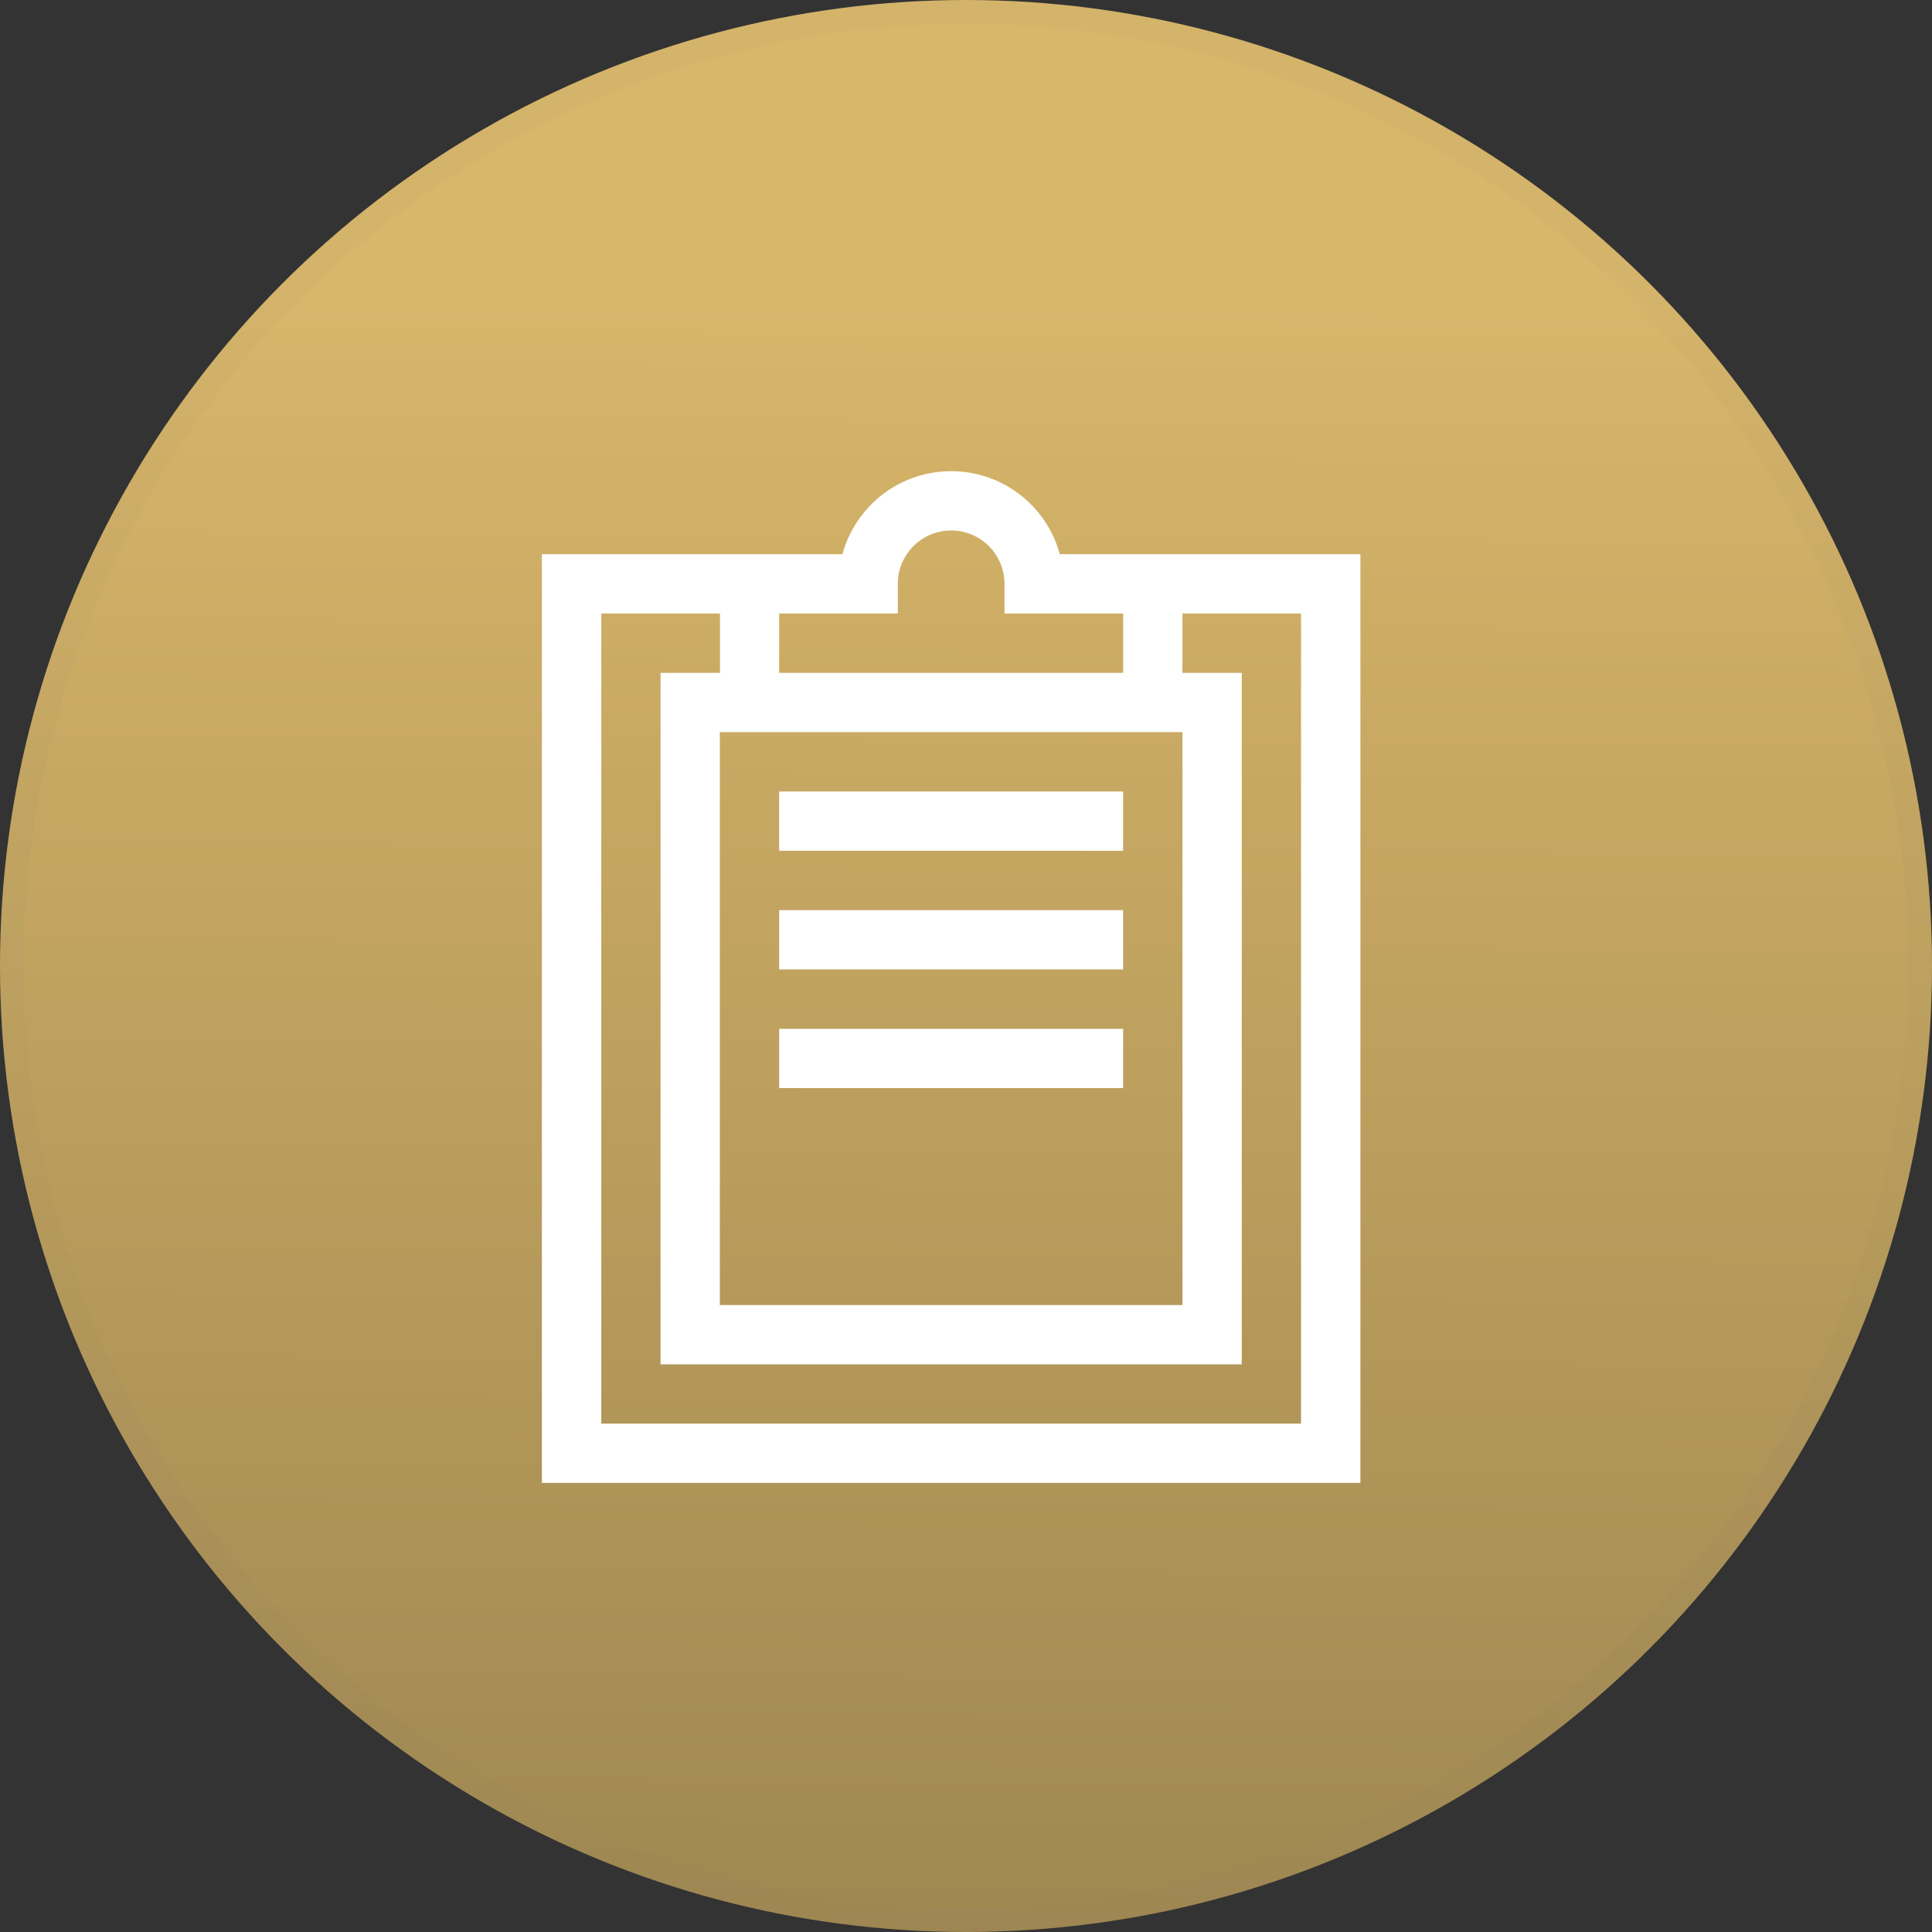
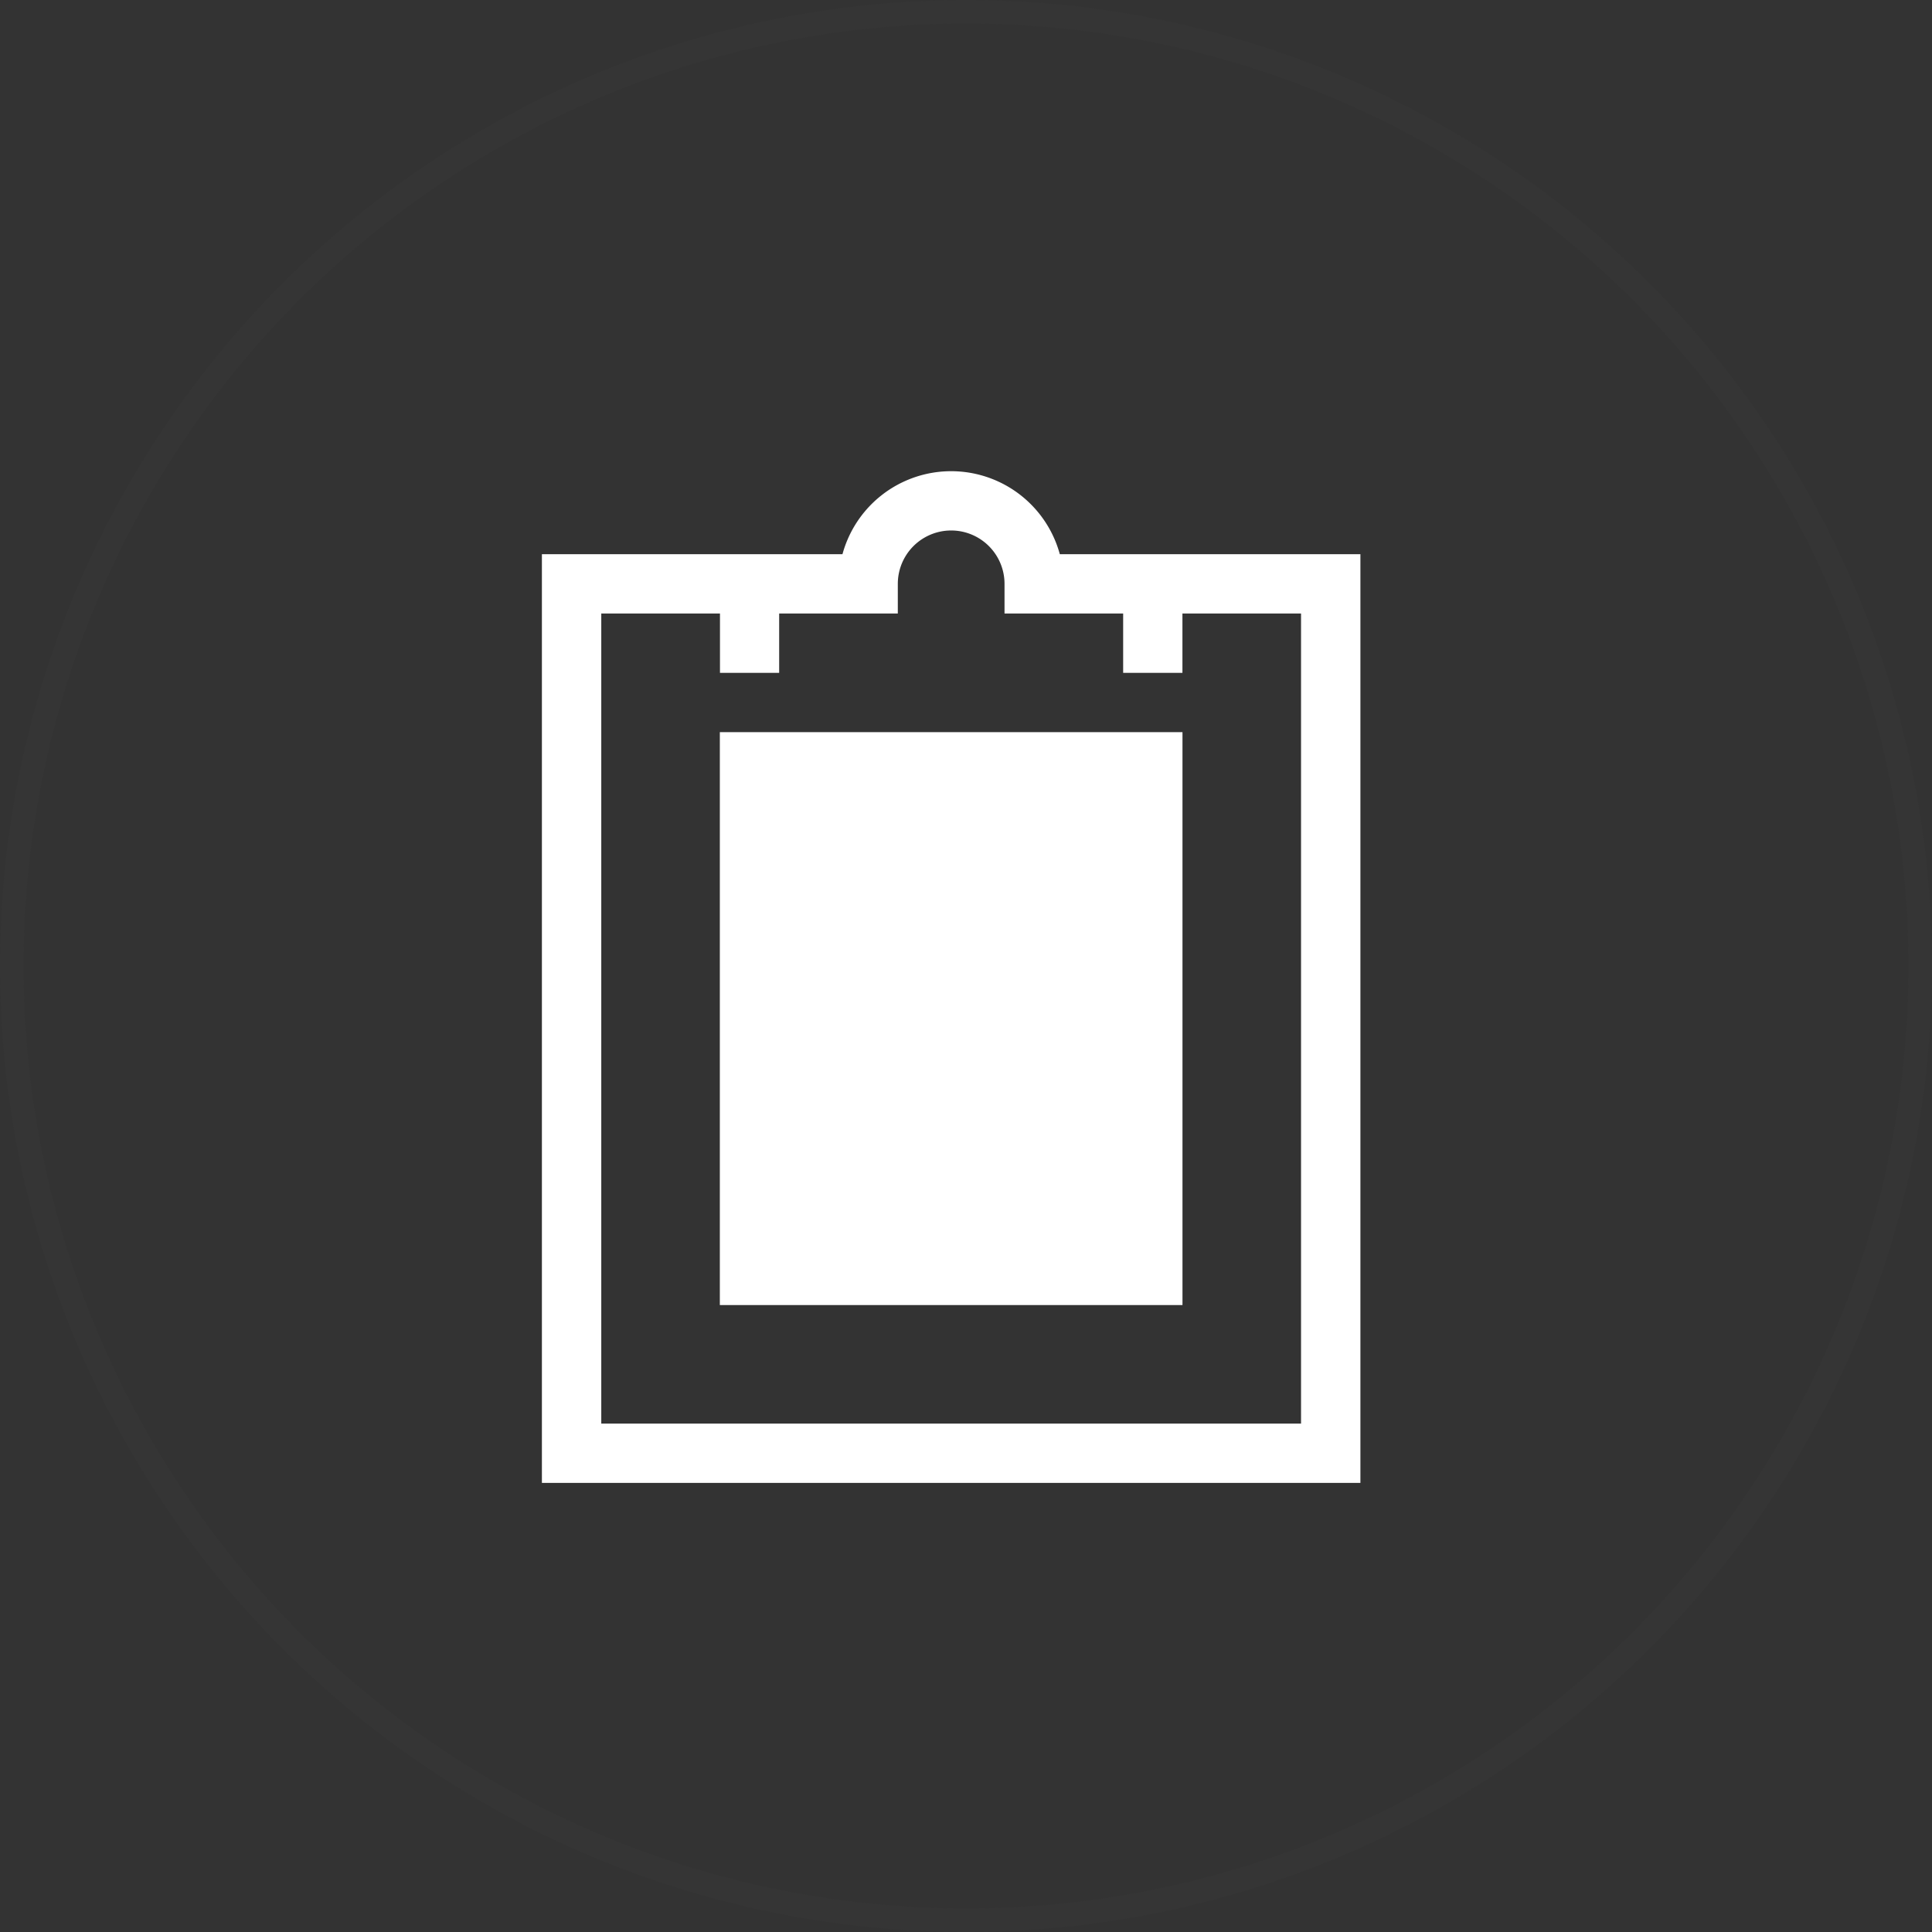
<svg xmlns="http://www.w3.org/2000/svg" width="82" height="82" viewBox="0 0 82 82">
  <rect x="0" y="0" width="82" height="82" fill="#333333" stroke="none" />
  <defs>
    <linearGradient id="a" x1="0.782" y1="0.156" x2="0.764" y2="2.863" gradientUnits="objectBoundingBox">
      <stop offset="0" stop-color="#d8b66a" />
      <stop offset="0.386" stop-color="#927c4b" />
      <stop offset="0.636" stop-color="#594d32" />
      <stop offset="1" stop-color="#121212" />
    </linearGradient>
  </defs>
  <g transform="translate(-0.5 -998)">
    <g transform="translate(0.5 998)" stroke="rgba(112,112,112,0.04)" stroke-width="1" fill="url(#a)">
-       <circle cx="41" cy="41" r="41" stroke="none" />
      <circle cx="41" cy="41" r="40.5" fill="none" />
    </g>
    <g transform="translate(-25.38 1018)">
      <g transform="translate(48.88)">
        <g transform="translate(0)">
-           <path d="M70.862,3.522a4.781,4.781,0,0,0-9.225,0H48.88V42.939H83.62V3.522ZM58.95,6.038h5.036V4.78a2.264,2.264,0,1,1,4.529,0V6.038H73.55v2.52H58.95Zm17.118,5.036V35.391H56.432V11.074ZM81.1,40.423H51.4V6.038h5.038v2.52H53.916V37.907H78.584V8.558H76.066V6.038H81.1Z" transform="translate(-48.88)" fill="#fff" />
+           <path d="M70.862,3.522a4.781,4.781,0,0,0-9.225,0H48.88V42.939H83.62V3.522ZM58.95,6.038h5.036V4.78a2.264,2.264,0,1,1,4.529,0V6.038H73.55v2.52H58.95Zm17.118,5.036V35.391H56.432V11.074ZM81.1,40.423H51.4V6.038h5.038v2.52H53.916V37.907V8.558H76.066V6.038H81.1Z" transform="translate(-48.88)" fill="#fff" />
        </g>
      </g>
      <g transform="translate(58.95 13.594)">
-         <rect width="14.598" height="2.516" fill="#fff" />
-       </g>
+         </g>
      <g transform="translate(58.95 23.666)">
-         <rect width="14.598" height="2.516" fill="#fff" />
-       </g>
+         </g>
      <g transform="translate(58.95 18.63)">
        <rect width="14.598" height="2.516" fill="#fff" />
      </g>
    </g>
  </g>
</svg>